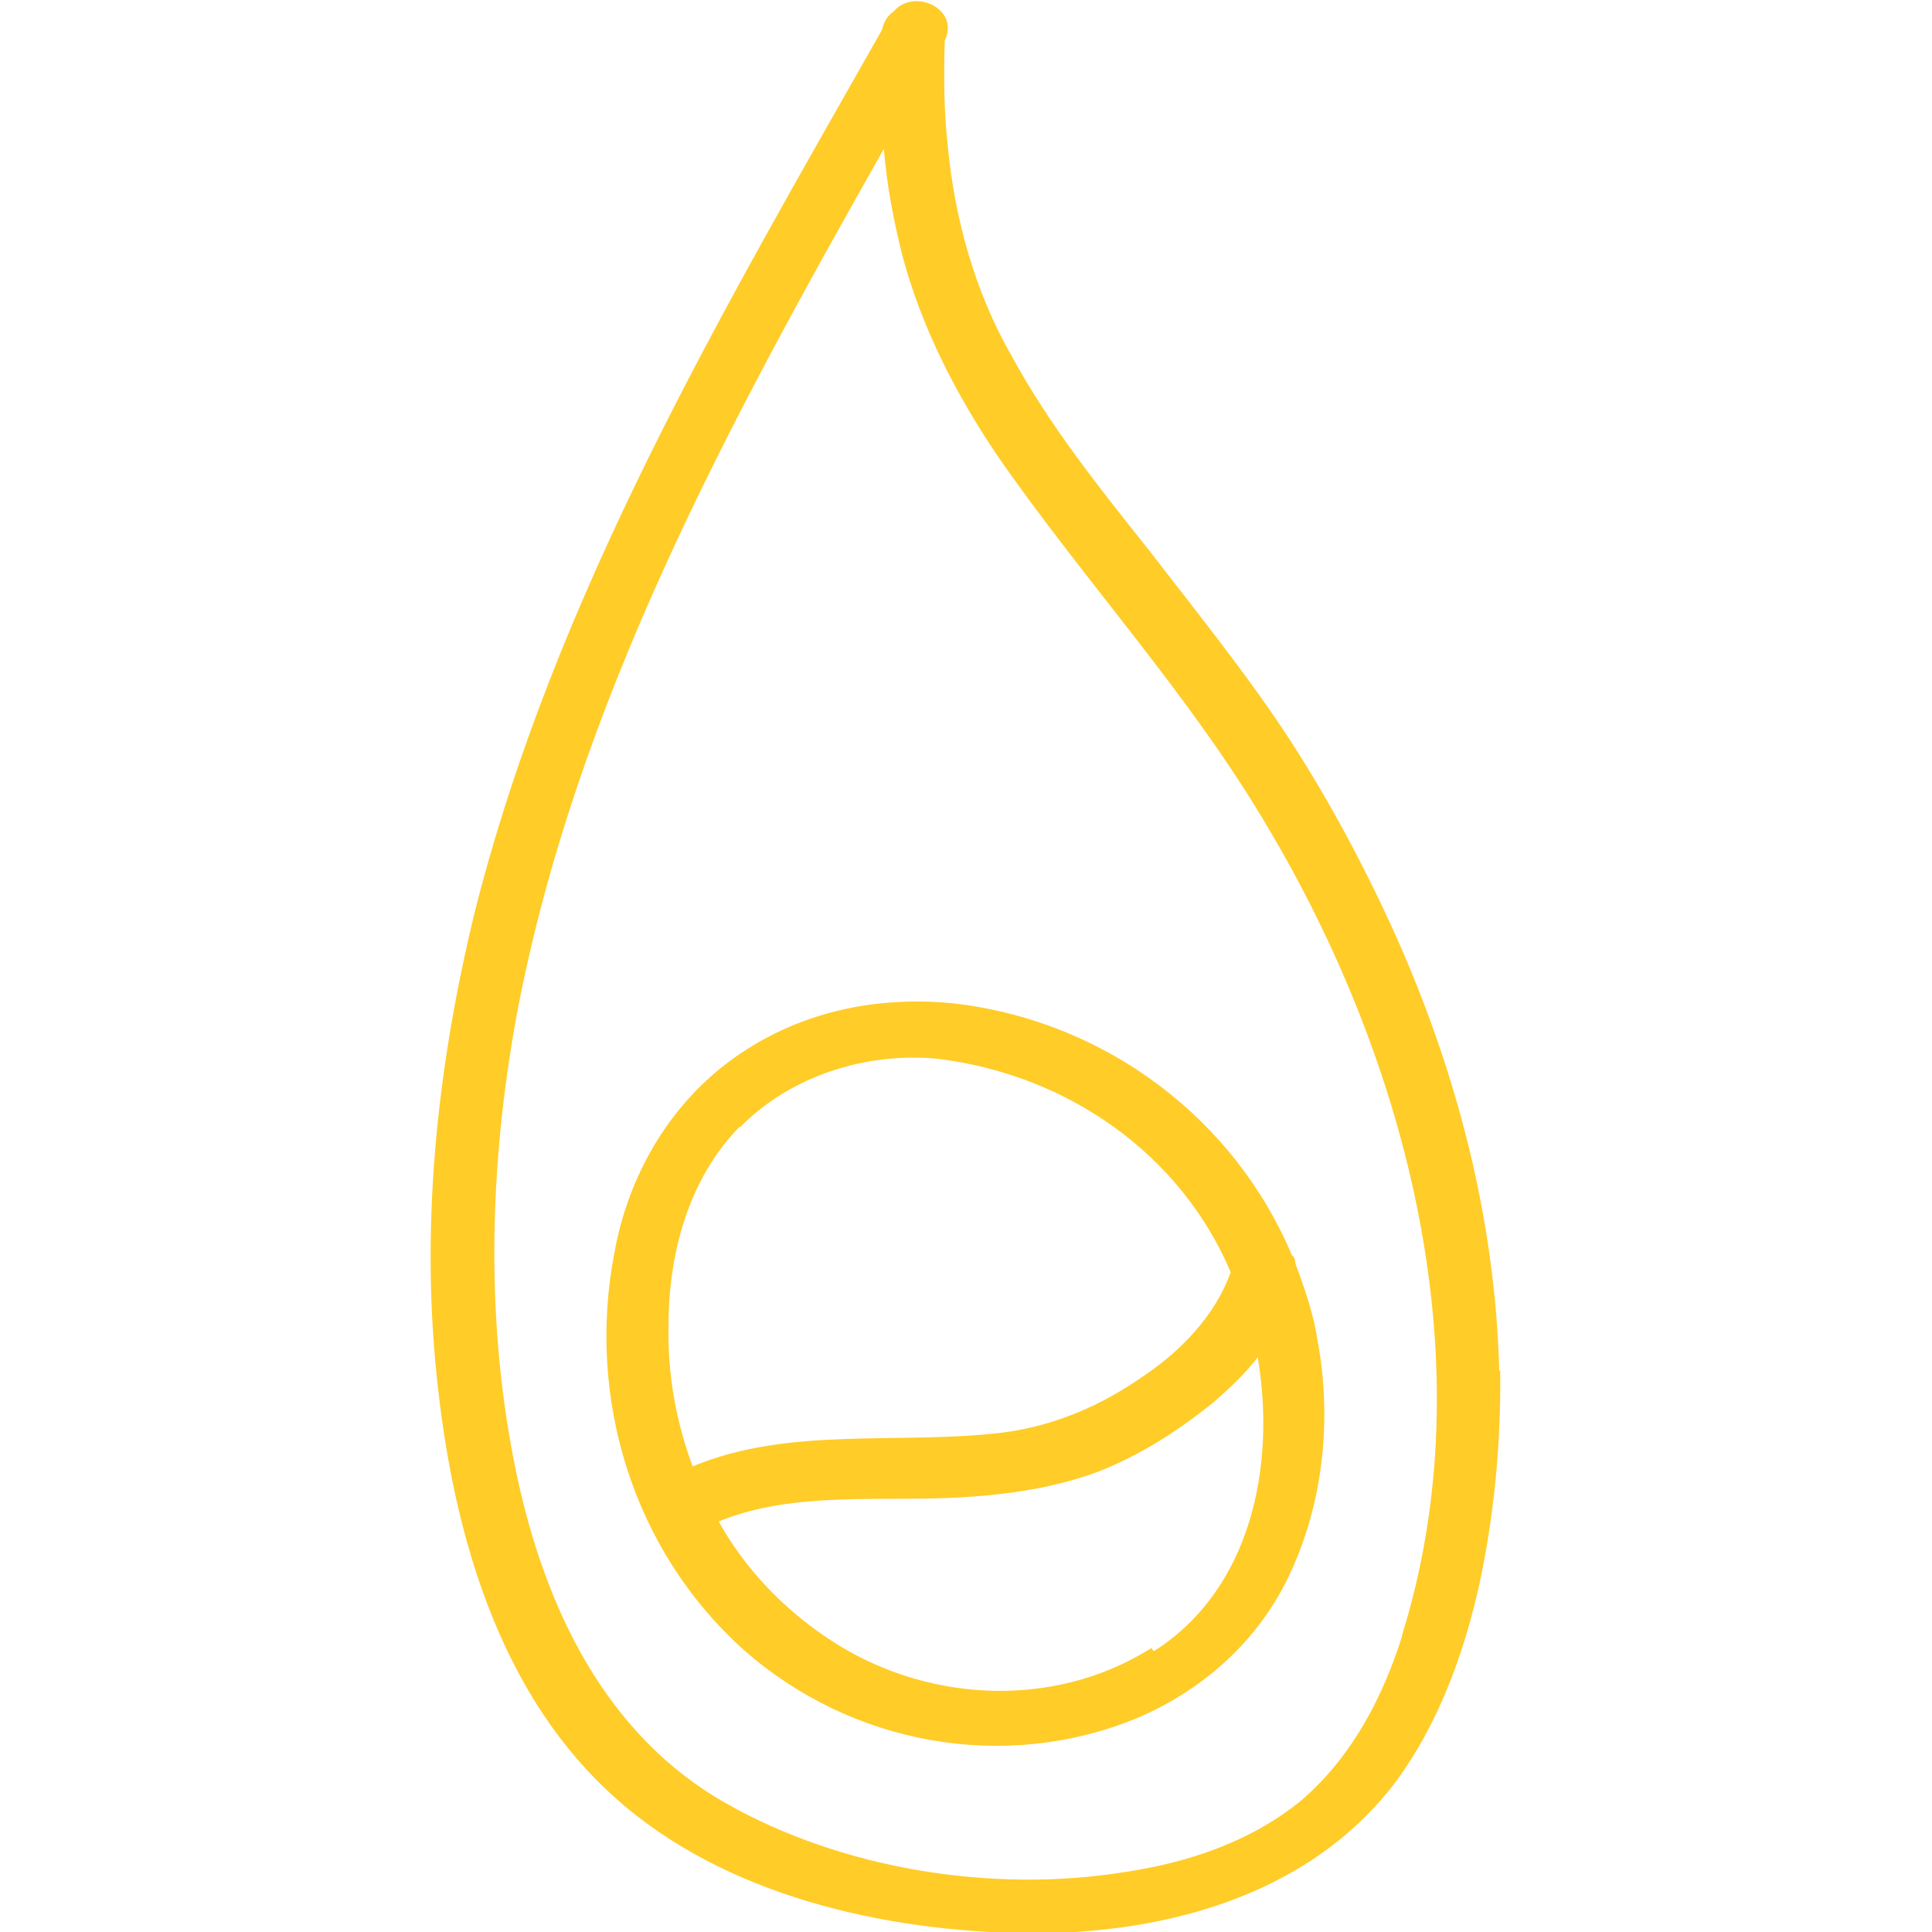
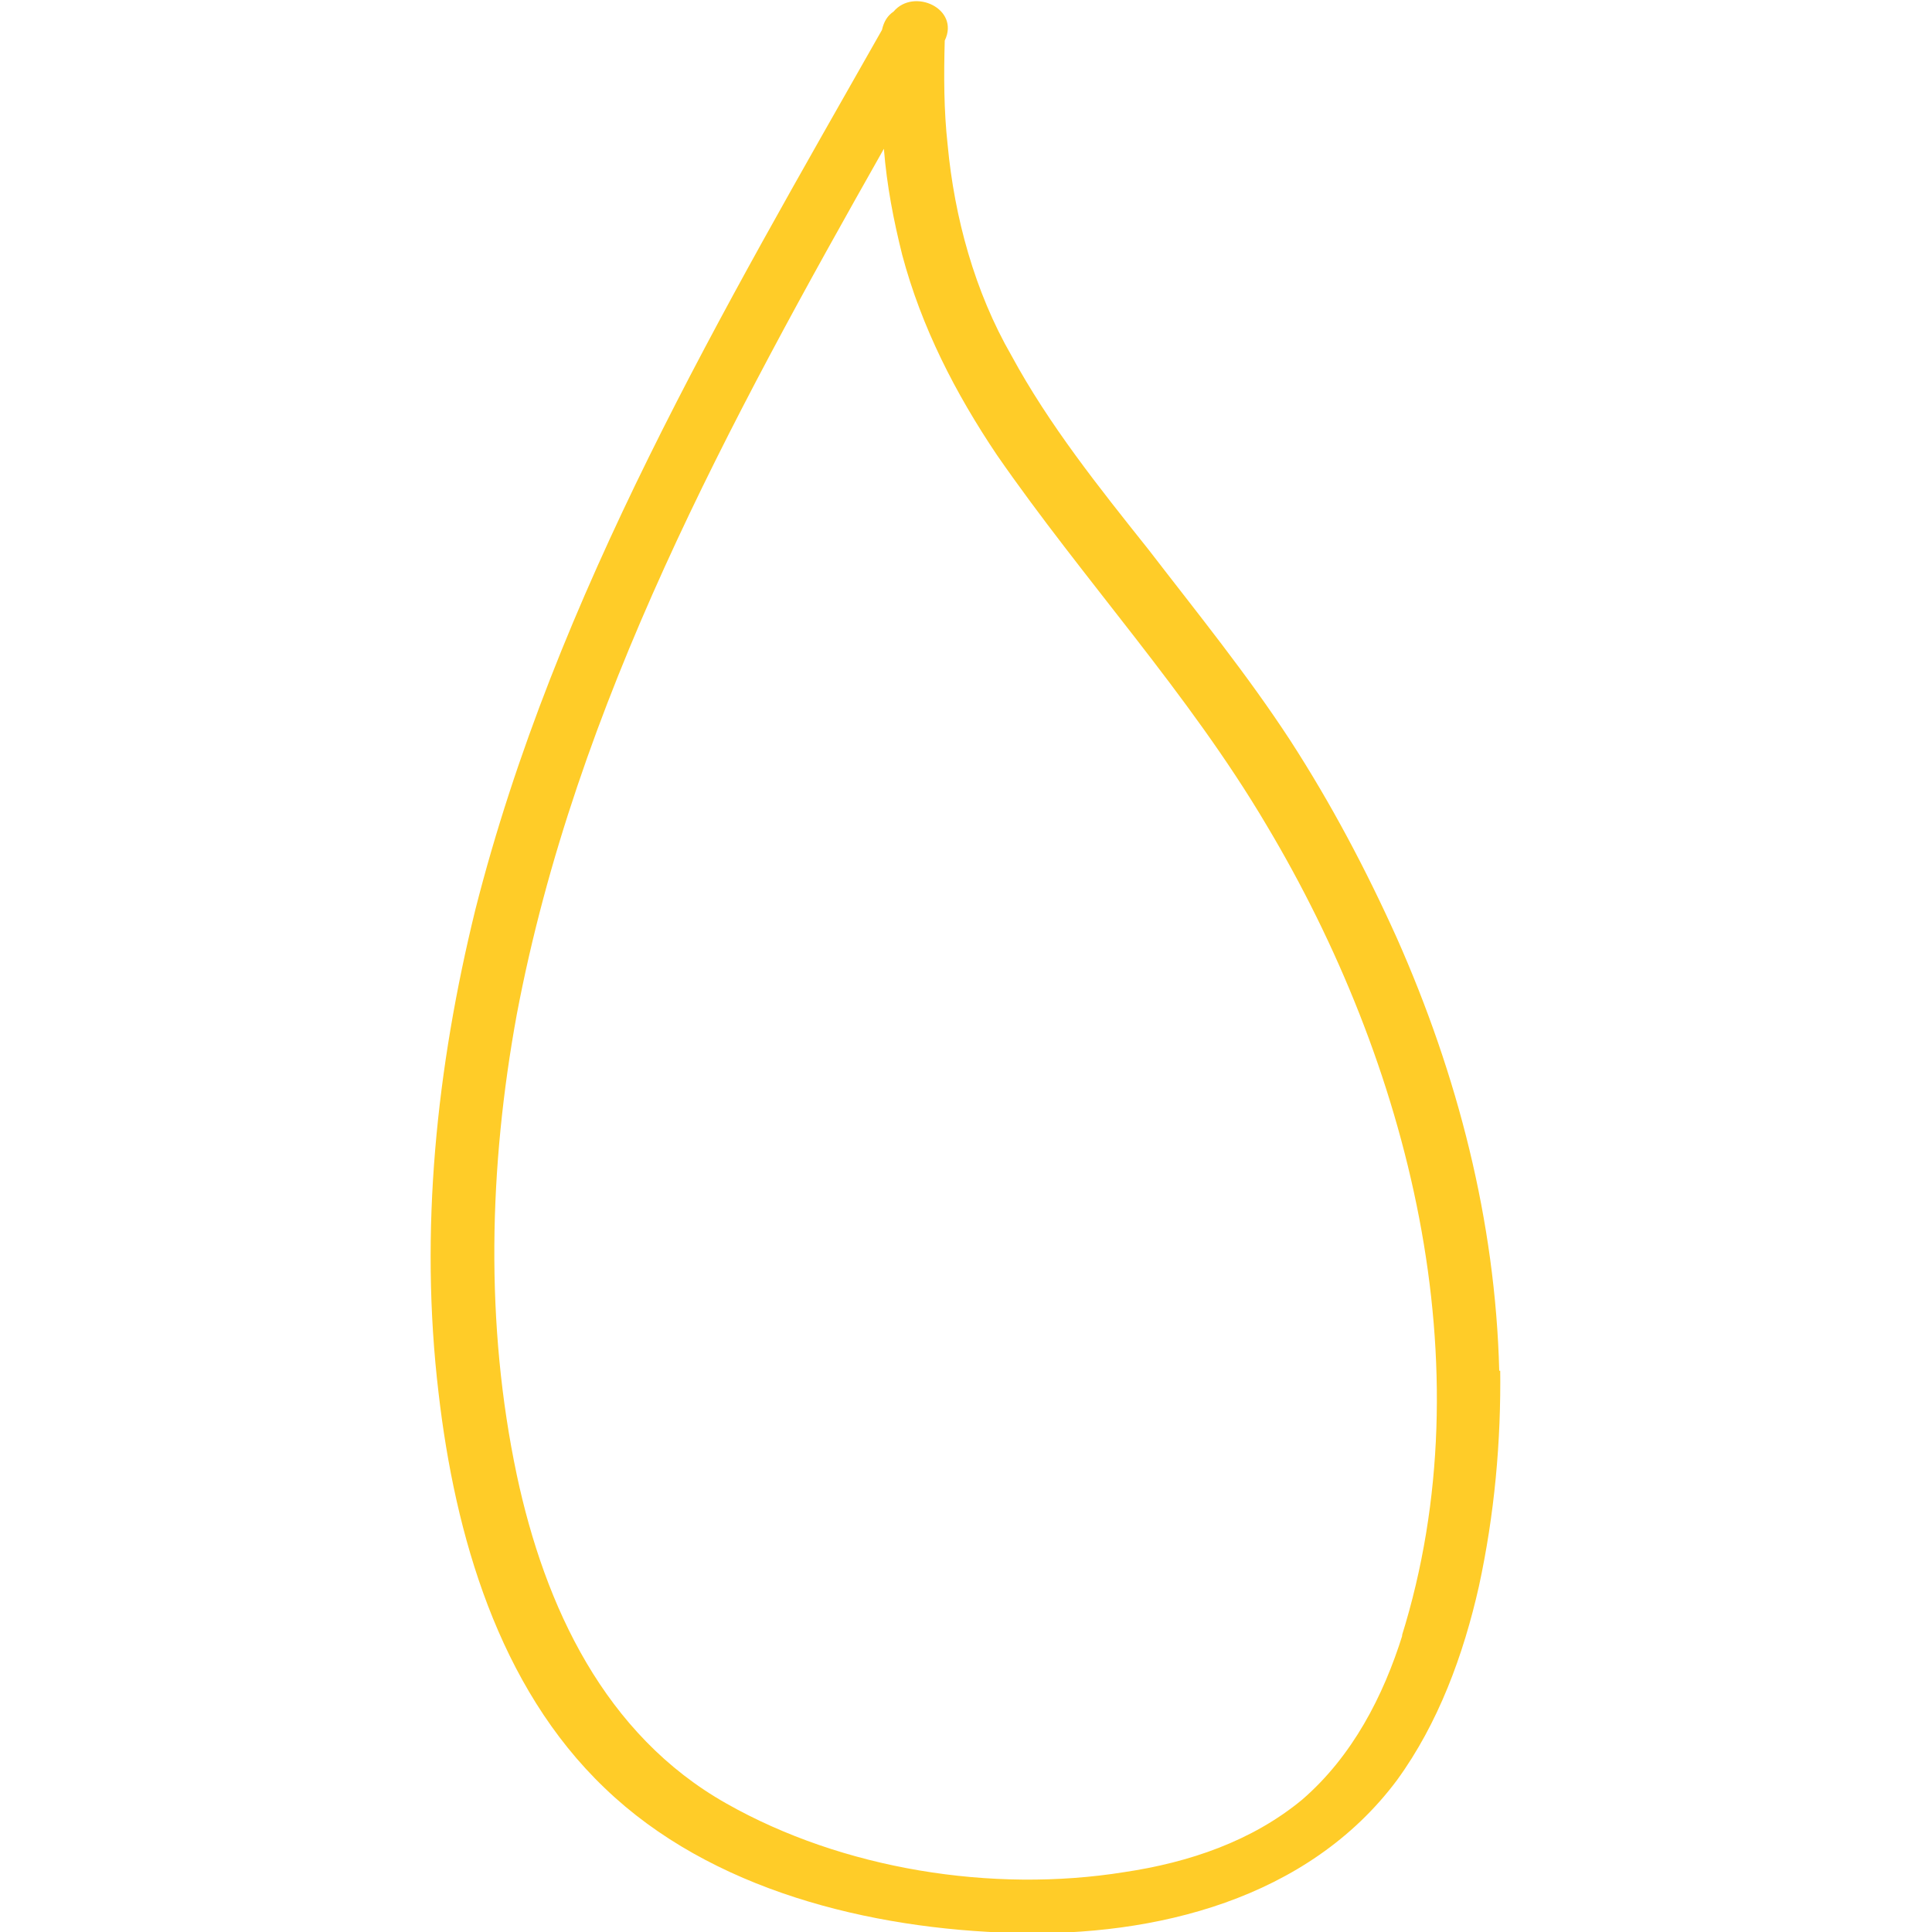
<svg xmlns="http://www.w3.org/2000/svg" viewBox="0 0 200 200">
  <g fill="#ffcc28">
-     <path d="m133.8 130.1c-5.9-14.2-19.2-24.3-34.8-26.2-8.4-.9-16.6.9-23.4 5.9-6.5 4.8-10.6 12.1-12 19.9-2.9 15 1.9 30.8 13.4 41.1 11.1 9.8 26.9 12.7 40.6 7.1 6.9-2.9 12.6-8 15.8-14.7 3.6-7.5 4.5-16.3 3-24.4-.4-2.7-1.3-5.3-2.3-8 0-.3-.1-.6-.3-.9zm-57.2-13.4c5.2-5.3 13-7.8 20.4-7.1 13.4 1.6 25.2 9.8 30.4 22.1-1.6 4.5-5.2 8.2-9.1 10.8-4.3 3-9.1 5.1-14.5 5.8-10.7 1.3-22-.7-32.1 3.5-1.7-4.6-2.6-9.5-2.5-14.5 0-7.4 2-15.2 7.4-20.7zm42.6 53.9c-10.3 6.5-23.7 5.6-33.5-1-4.8-3.2-8.7-7.4-11.3-12.1 7.8-3.2 16.9-2 25.2-2.5 4.9-.3 9.7-1 14.2-2.7 4.3-1.7 8.2-4.2 11.9-7.2 1.6-1.4 3.2-2.9 4.5-4.6 1.9 11.3-.7 24-10.7 30.4h-.1z" />
    <path d="m155.2 141.9c-.4-15.5-4.3-30.6-10.6-44.8-3.2-7.1-6.8-13.9-11-20.4-4.5-6.9-9.7-13.3-14.7-19.8-5.1-6.4-10.3-12.9-14.2-20.1-3.8-6.6-5.9-14.3-6.6-21.8-.4-3.6-.4-7.2-.3-10.8 1.6-3.3-3.2-5.5-5.3-3-.6.4-1 1-1.2 1.9-16.5 29.1-33.8 58.4-42.1 91.1-4 16.3-5.8 33.2-3.8 50 1.7 14.7 6.2 30.4 17.2 40.9 11 10.6 27.5 14.6 42.4 15 14.6.4 30.4-3.5 39.6-15.8 4.3-5.9 6.9-13 8.5-20.1 1.6-7.4 2.3-14.9 2.2-22.6v.3zm-10 27.3c-2 6.4-5.2 12.6-10.4 17.1-5.2 4.3-11.7 6.5-18.4 7.5-13.7 2.2-29.2-.3-41.2-7.1-12.6-7.1-18.8-20.4-21.7-34-3.3-15.6-2.9-31.9 0-47.7 6.1-32.2 22-61.3 38-89.6.3 3.8 1 7.4 1.9 11 2 7.5 5.5 14.3 9.8 20.7 9 13 19.8 24.6 27.9 38.3 14.7 24.6 22.8 55.9 14 84z" />
  </g>
</svg>